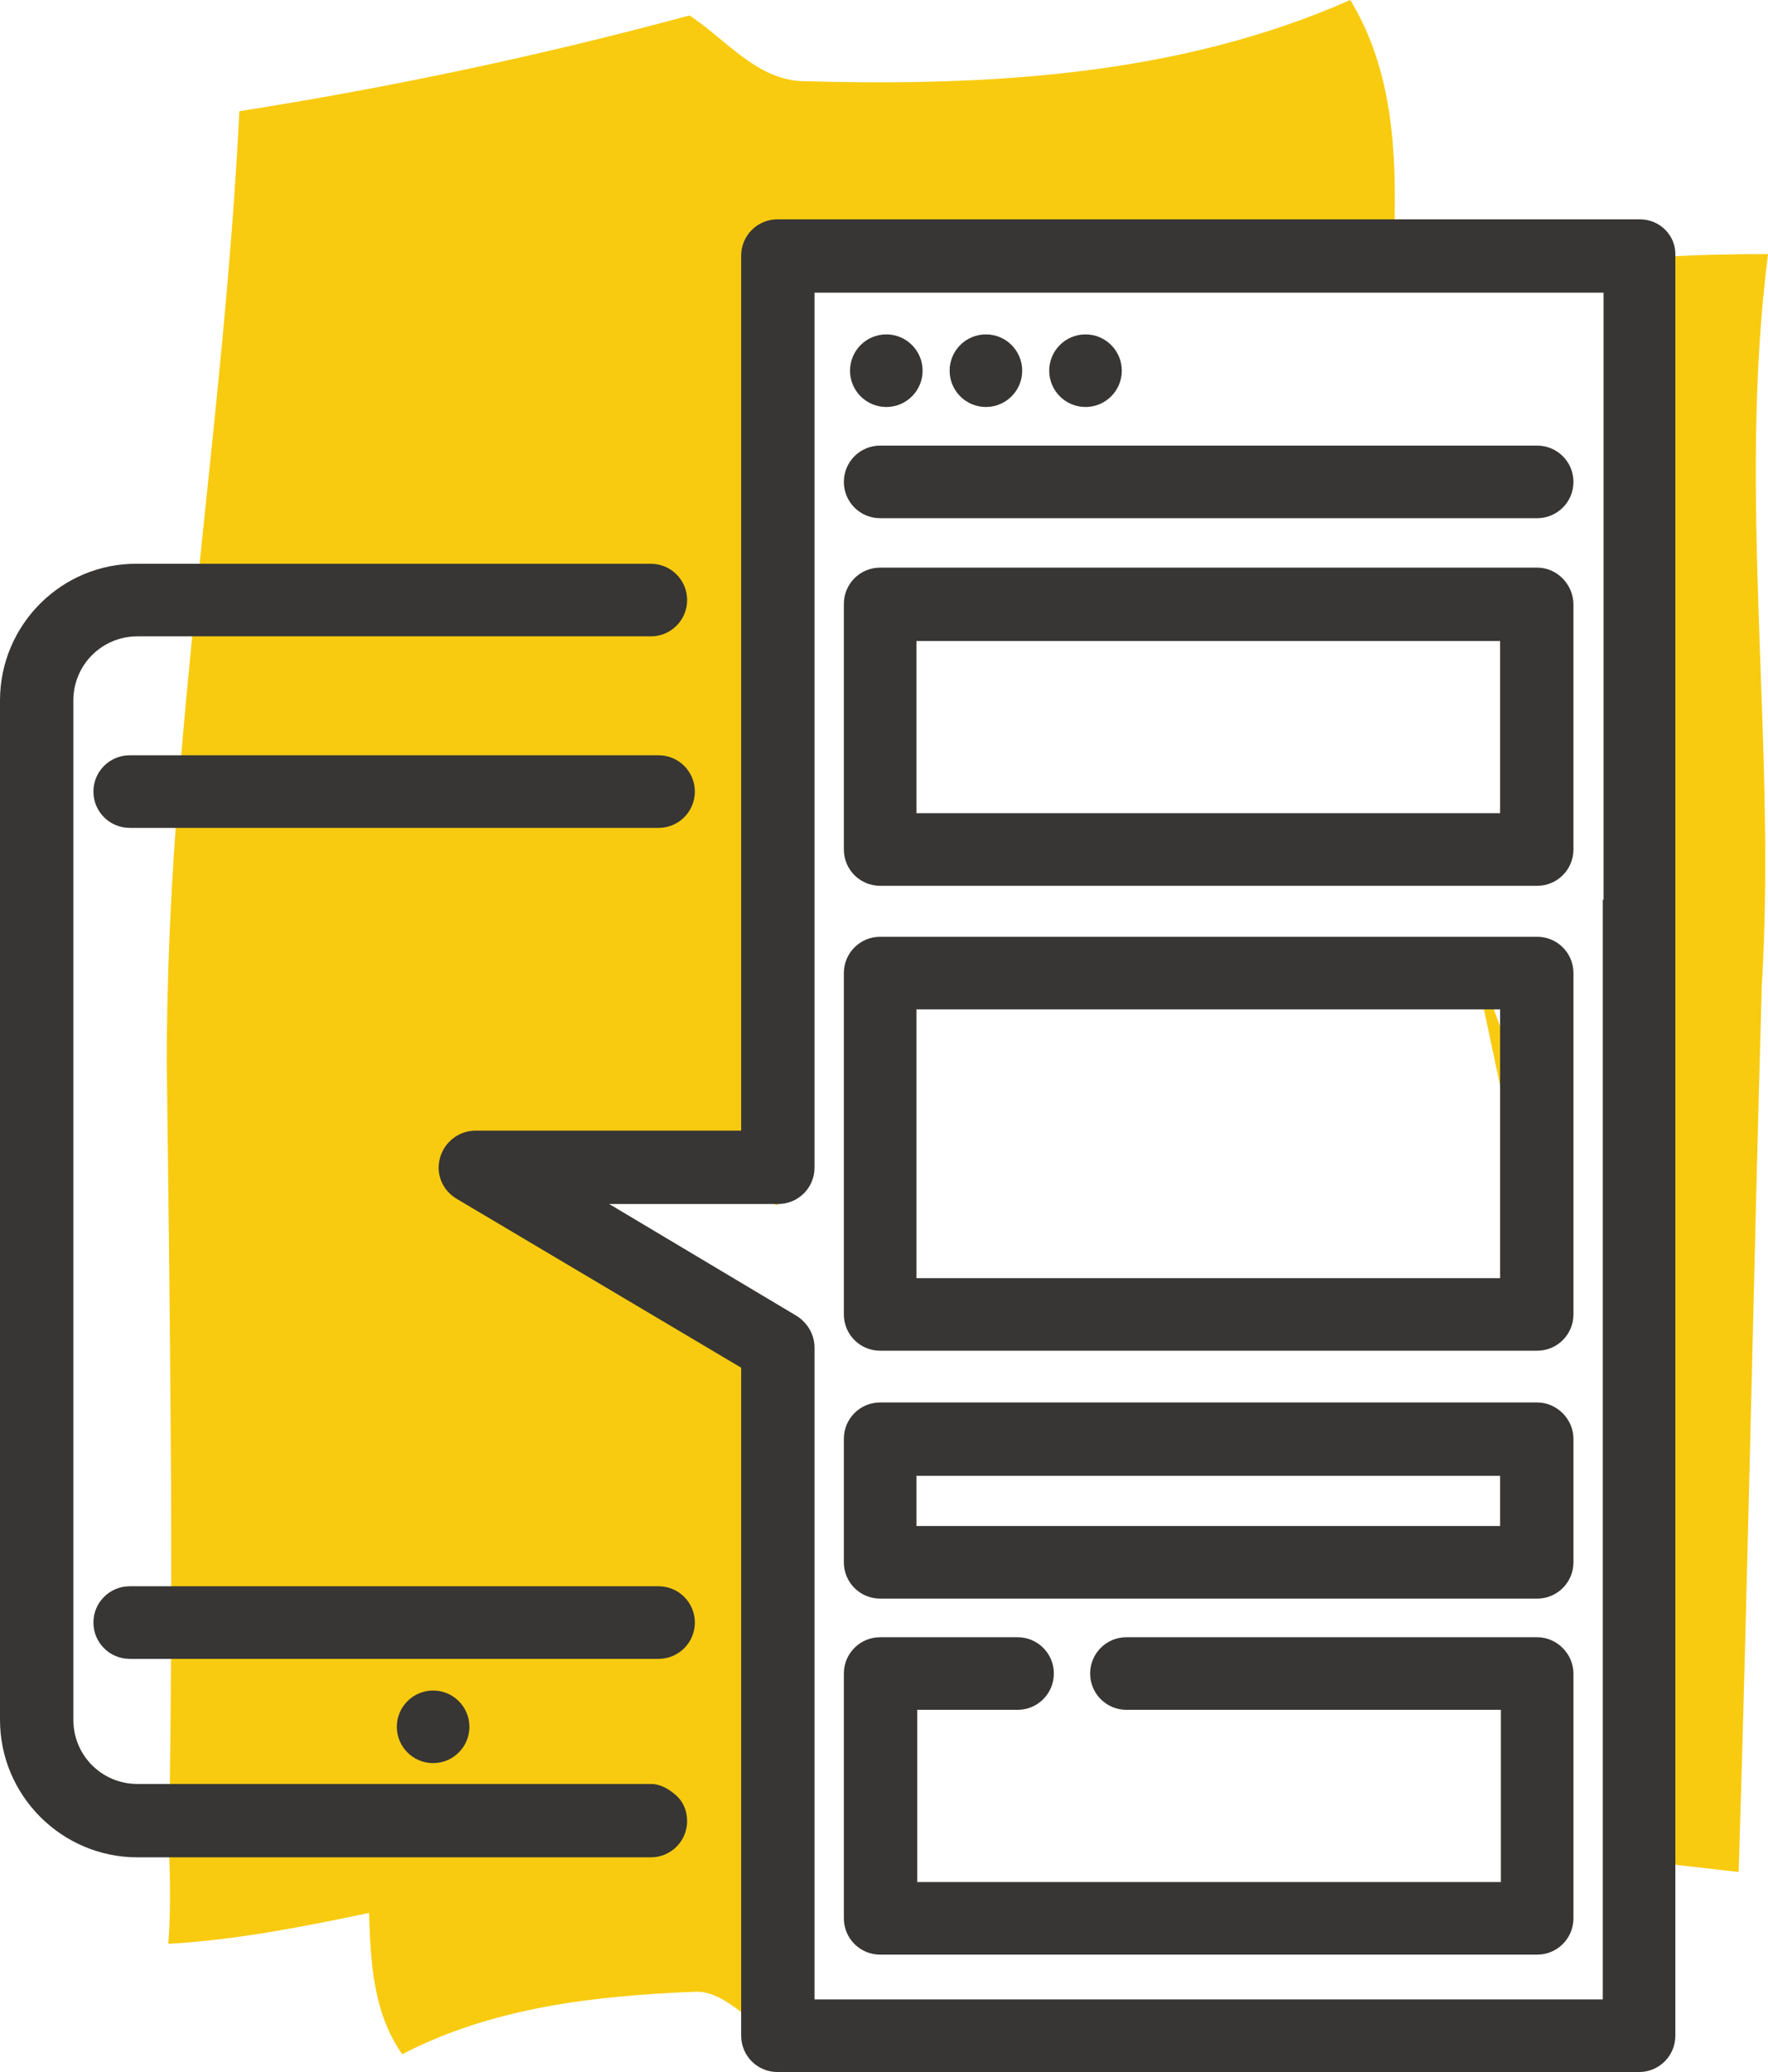
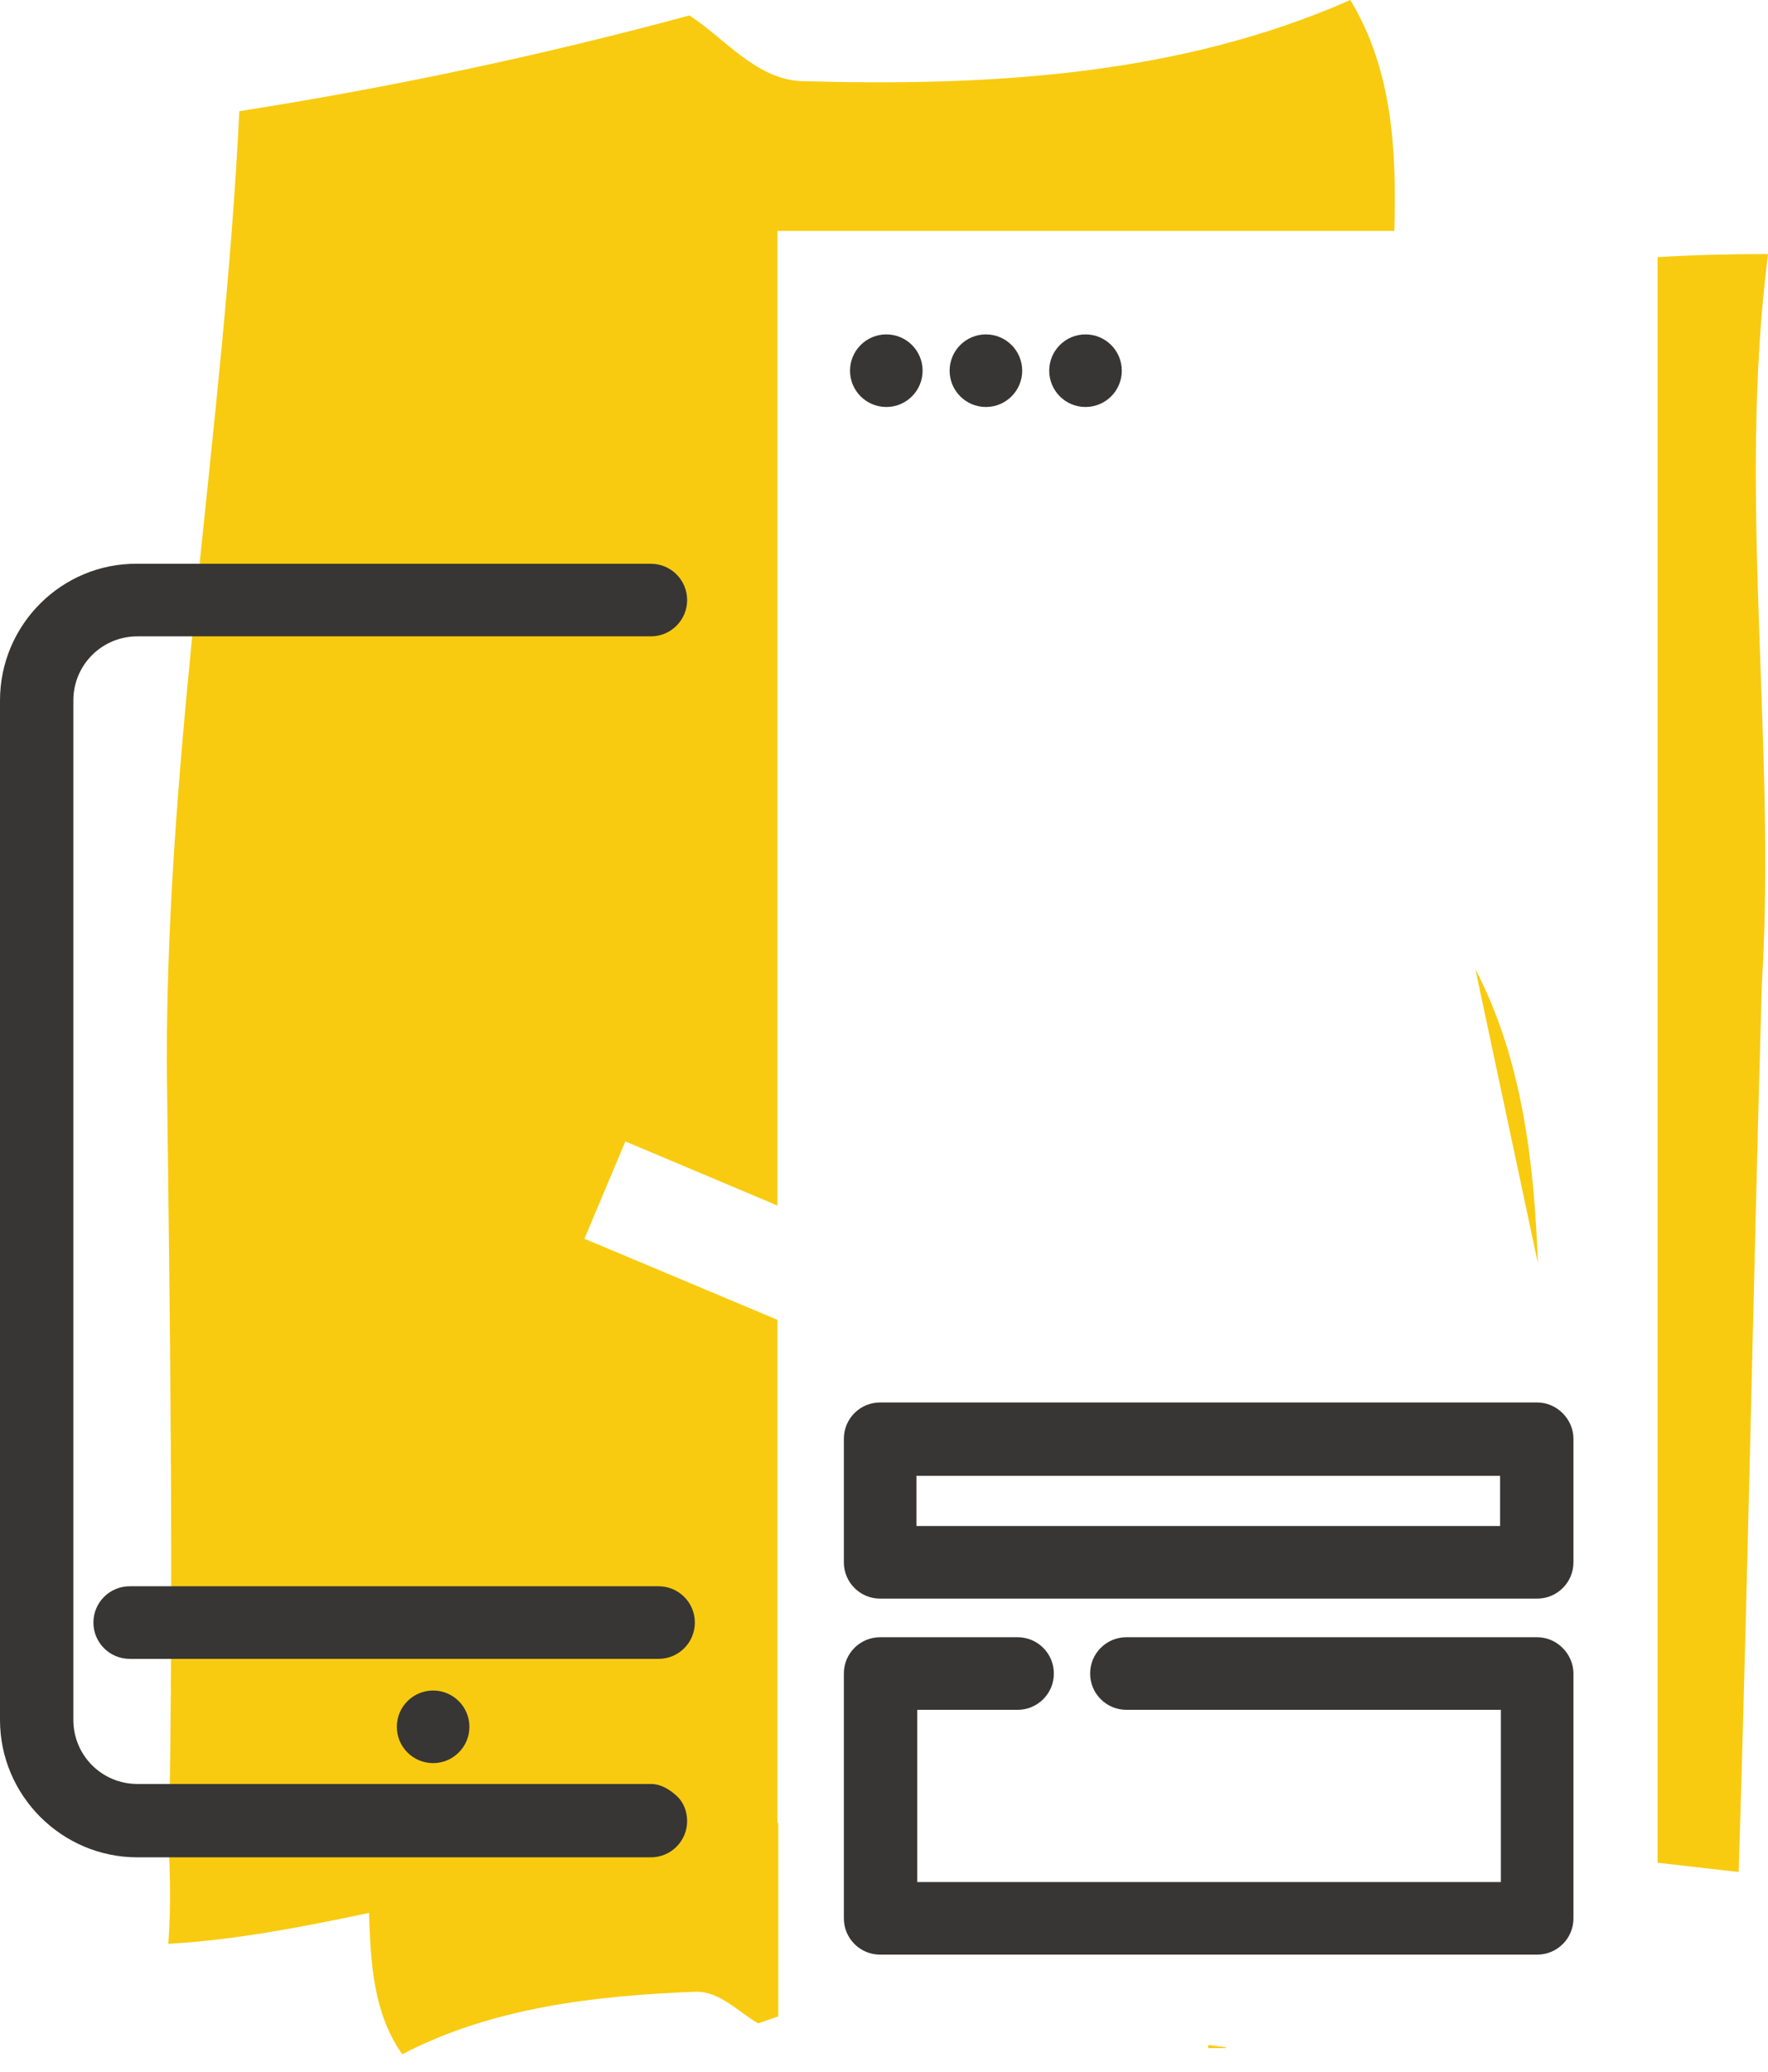
<svg xmlns="http://www.w3.org/2000/svg" version="1.1" x="0px" y="0px" viewBox="0 0 229 268.3" style="enable-background:new 0 0 229 268.3;" xml:space="preserve">
  <style type="text/css">
	.st0{fill:#F8CB10;}
	.st1{fill:#373634;}
</style>
  <g id="Warstwa_1">
    <path class="st0" d="M191.1,125.5c6.1,11.7,7.6,25.1,8.1,38.1" />
    <path class="st0" d="M100.8,236H21.7c0.3,5.2,0.5,10.5,0.1,15.7c8.8-0.5,17.4-2.2,26-4c0.2,6.3,0.5,12.9,4.3,18.3   c11.7-6.1,25.1-7.6,38.1-8.1c3.1,0,5.4,2.6,8,4.1c0.9-0.3,1.7-0.6,2.6-0.9V236z" />
  </g>
  <g id="Capa_1">
    <path class="st0" d="M229,32.9c-4.8,0-9.5,0.1-14.3,0.4v207.9l10.5,1.2c1.2-38.3,1.9-76.6,3-114.8C230.1,96,225,64.4,229,32.9z" />
    <g>
      <polygon class="st0" points="156.5,265.2 158.8,265.2 158.8,265.1 156.5,264.8   " />
      <path class="st0" d="M174.9,0c-22.4,9.9-47.2,11.2-71.3,10.5c-5.8-0.4-9.7-5.5-14.3-8.5C70.1,7.2,50.7,11.3,31,14.4    c-2,41.1-9.4,81.9-9.4,123.1c0.4,33.2,0.9,66.5,0.3,99.7h78.8v-66.3l-25-10.5l5.3-12.6l19.7,8.3V29.9h79.9    C180.9,19.6,180.4,9.1,174.9,0z" />
    </g>
  </g>
  <g id="Layer_1">
    <g>
      <circle class="st1" cx="56.1" cy="223.6" r="4.7" />
      <path class="st1" d="M84.3,231H17.8c-4.6,0-8.3-3.7-8.3-8.3v-132c0-4.6,3.7-8.3,8.3-8.3h66.5c2.6,0,4.7-2.1,4.7-4.7    s-2.1-4.7-4.7-4.7H17.8C8,72.9,0,80.9,0,90.7v132c0,9.8,8,17.8,17.8,17.8h66.5c2.6,0,4.7-2.1,4.7-4.7c0-1.3-0.5-2.5-1.4-3.3    S85.6,231,84.3,231z" />
-       <path class="st1" d="M85.3,97.8H16.8c-2.6,0-4.7,2.1-4.7,4.7s2.1,4.7,4.7,4.7h68.5c2.6,0,4.7-2.1,4.7-4.7S87.9,97.8,85.3,97.8z" />
      <path class="st1" d="M85.3,205.4H16.8c-2.6,0-4.7,2.1-4.7,4.7s2.1,4.7,4.7,4.7h68.5c2.6,0,4.7-2.1,4.7-4.7S87.9,205.4,85.3,205.4z    " />
      <circle class="st1" cx="114.8" cy="48" r="4.7" />
      <circle class="st1" cx="140.6" cy="48" r="4.7" />
      <circle class="st1" cx="127.7" cy="48" r="4.7" />
-       <path class="st1" d="M199.1,57.7H114c-2.6,0-4.7,2.1-4.7,4.7s2.1,4.7,4.7,4.7h85.1c2.6,0,4.7-2.1,4.7-4.7S201.7,57.7,199.1,57.7z" />
      <path class="st1" d="M199.1,181.6H114c-2.6,0-4.7,2.1-4.7,4.7v16c0,2.6,2.1,4.7,4.7,4.7h85.1c2.6,0,4.7-2.1,4.7-4.7v-16    C203.8,183.8,201.7,181.6,199.1,181.6z M194.3,191.1v6.5h-75.6v-6.5H194.3z" />
-       <path class="st1" d="M212.4,28.4H100.7c-2.6,0-4.7,2.1-4.7,4.7v39.6v45.8V134c0,0,0,0,0,0v12.4H61.6c-2.1,0-4,1.4-4.6,3.5    s0.3,4.2,2.1,5.3L96,177.1v86.5c0,2.6,2.1,4.7,4.7,4.7h111.6c2.6,0,4.7-2.1,4.7-4.7V116.5V77.7v-16V48V33.1    C217.1,30.5,215,28.4,212.4,28.4z M207.6,116.5v142.4H105.5v-84.4c0-1.7-0.9-3.2-2.3-4.1l-24.3-14.5h21.9c2.6,0,4.7-2.1,4.7-4.7    v-9.9V134v-15.4V72.8V37.9h102.2V48v13.7v15.9V116.5z" />
-       <path class="st1" d="M199.1,73.5H114c-2.6,0-4.7,2.1-4.7,4.7V110c0,2.6,2.1,4.7,4.7,4.7h85.1c2.6,0,4.7-2.1,4.7-4.7V78.3    C203.8,75.7,201.7,73.5,199.1,73.5z M194.3,83v22.3h-75.6V83H194.3z" />
      <path class="st1" d="M199.1,212h-53.2c-2.6,0-4.7,2.1-4.7,4.7s2.1,4.7,4.7,4.7h48.5v22.3h-75.6v-22.3h13c2.6,0,4.7-2.1,4.7-4.7    s-2.1-4.7-4.7-4.7H114c-2.6,0-4.7,2.1-4.7,4.7v31.7c0,2.6,2.1,4.7,4.7,4.7h85.1c2.6,0,4.7-2.1,4.7-4.7v-31.7    C203.8,214.2,201.7,212,199.1,212z" />
-       <path class="st1" d="M199.1,121.3h-2.9h-6.7h-14.9h-46.9H114c-2.6,0-4.7,2.1-4.7,4.7v44.2c0,2.6,2.1,4.7,4.7,4.7h85.1    c2.6,0,4.7-2.1,4.7-4.7V126C203.8,123.4,201.7,121.3,199.1,121.3z M194.3,130.7v34.8h-75.6v-34.8h9h46.9h14.9H194.3z" />
    </g>
  </g>
</svg>